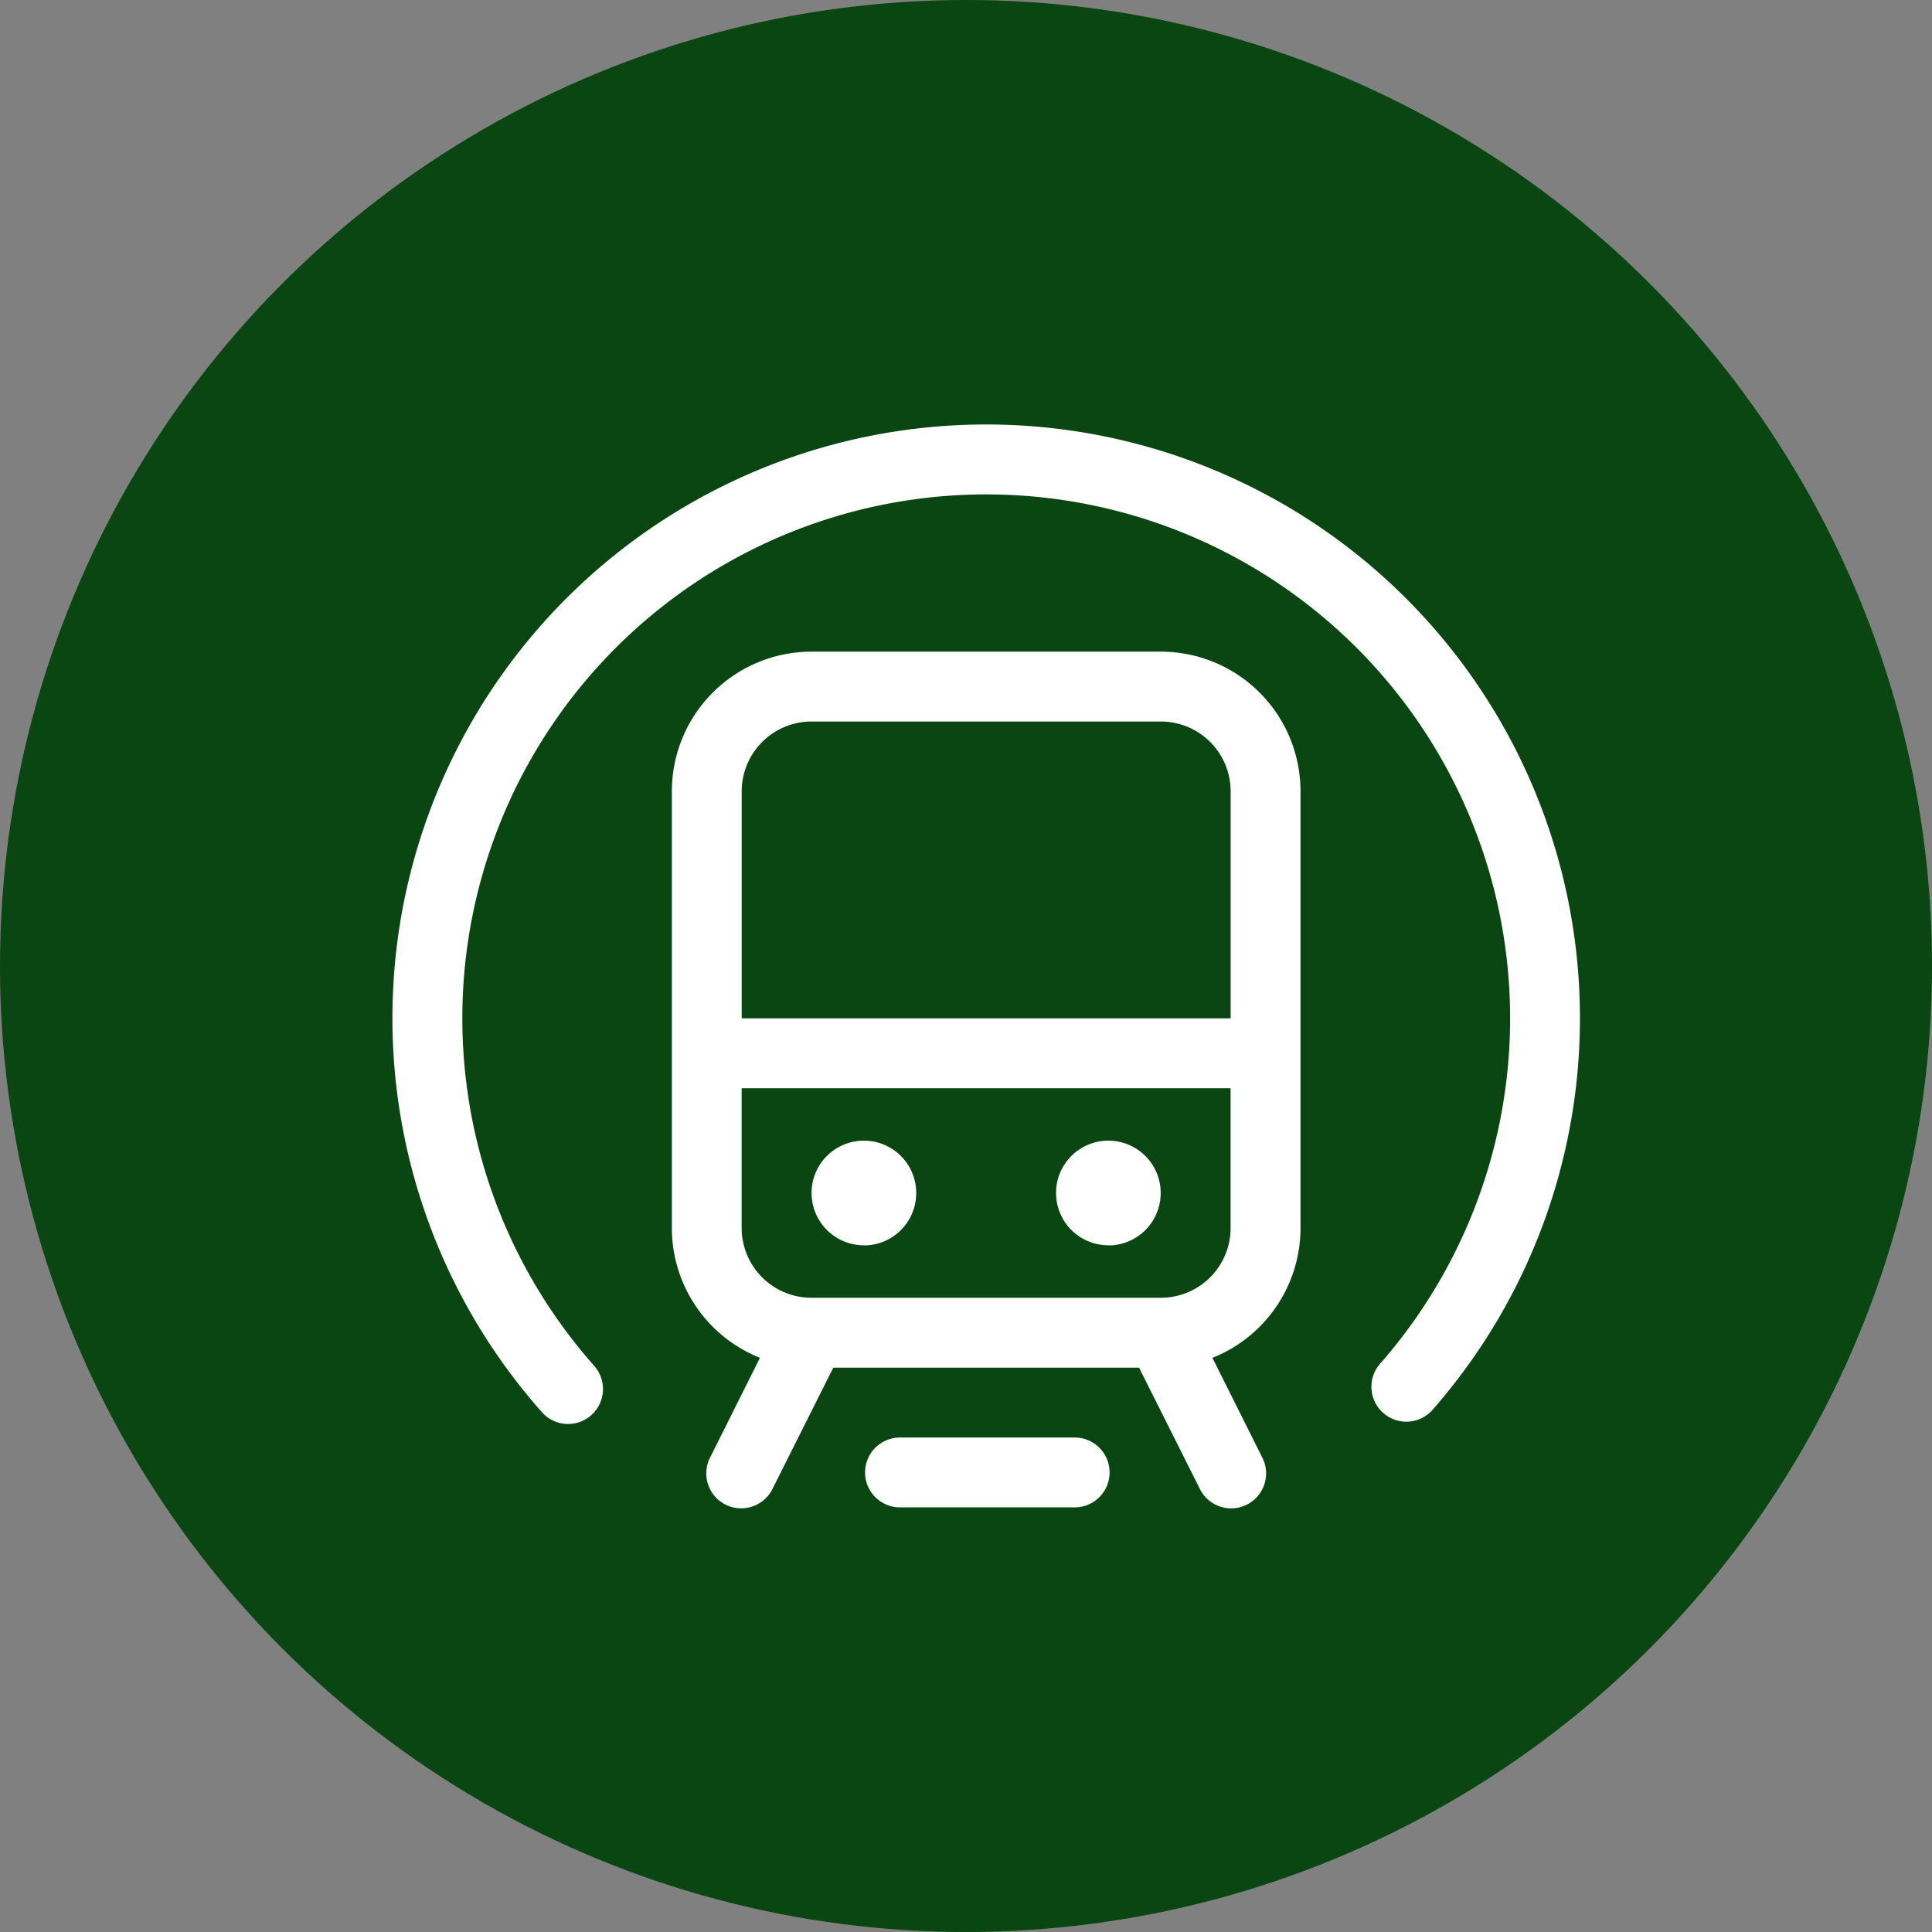
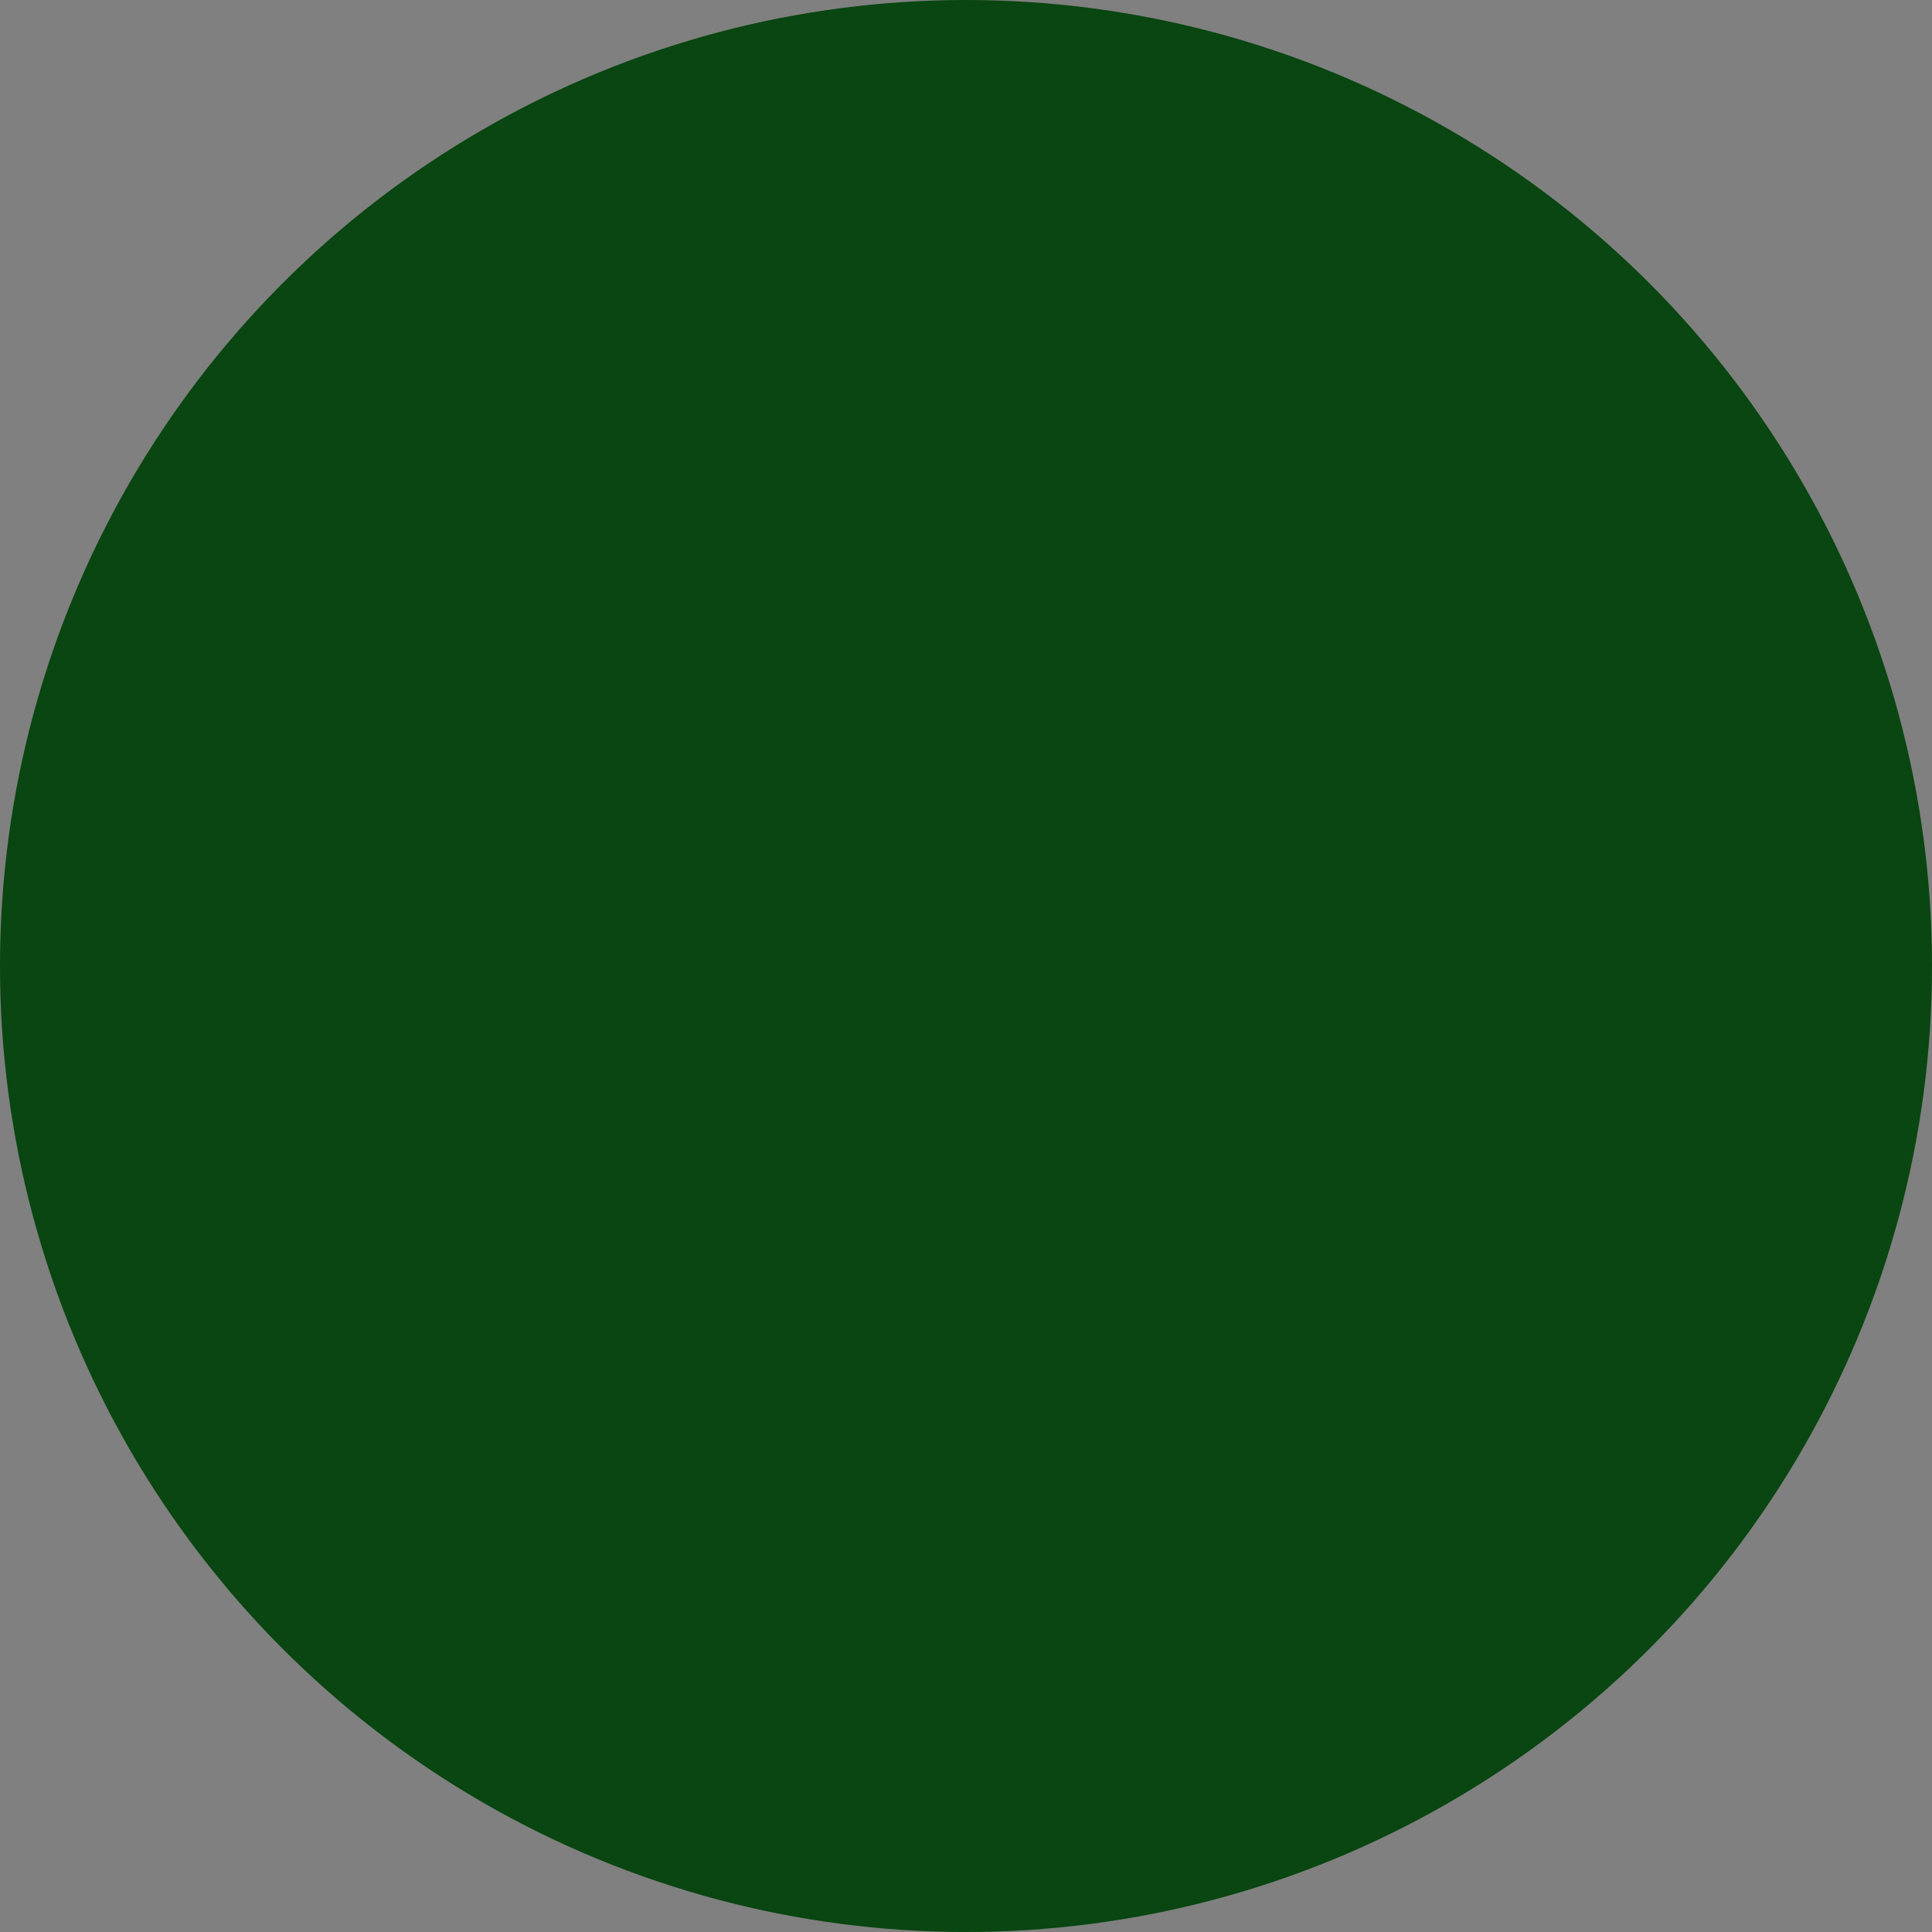
<svg xmlns="http://www.w3.org/2000/svg" width="48" height="48" viewBox="0 0 48 48">
  <rect x="0" y="0" width="48" height="48" fill="#808080" stroke="none" />
  <g id="Groupe_83" data-name="Groupe 83" transform="translate(-1287 -1674)">
    <circle id="Ellipse_12" data-name="Ellipse 12" cx="24" cy="24" r="24" transform="translate(1287 1674)" fill="#094611" />
    <g id="noun_metro_3866399" transform="translate(1296.749 1684.55)">
      <g id="Groupe_63" data-name="Groupe 63">
        <g id="Groupe_62" data-name="Groupe 62">
-           <path id="Tracé_387" data-name="Tracé 387" d="M434.554,85.429h-7.6l-1.5,2.991a.868.868,0,1,1-1.552-.776l1.23-2.46a3.472,3.472,0,0,1-2.189-3.227V71.111a3.471,3.471,0,0,1,3.471-3.471h8.677a3.471,3.471,0,0,1,3.471,3.471V81.958a3.472,3.472,0,0,1-2.189,3.227l1.23,2.46a.868.868,0,1,1-1.552.776l-1.5-2.991Zm2.272-14.318a1.735,1.735,0,0,0-1.735-1.735h-8.677a1.736,1.736,0,0,0-1.736,1.735v5.64h12.148ZM424.677,81.958a1.736,1.736,0,0,0,1.736,1.735h8.677a1.735,1.735,0,0,0,1.735-1.735V78.487H424.677Zm-3.688,3.4a.868.868,0,1,1-1.3,1.148,14.752,14.752,0,1,1,22.127,0,.868.868,0,0,1-1.3-1.148,13.016,13.016,0,1,0-19.525,0Zm6.725-2.969a1.3,1.3,0,1,1,1.3-1.3A1.3,1.3,0,0,1,427.715,82.392Zm6.074,0a1.3,1.3,0,1,1,1.3-1.3A1.3,1.3,0,0,1,433.789,82.392ZM428.582,88.9a.868.868,0,0,1,0-1.735h4.339a.868.868,0,1,1,0,1.735Z" transform="translate(-416 -62)" fill="#fff" />
-         </g>
+           </g>
      </g>
    </g>
  </g>
</svg>